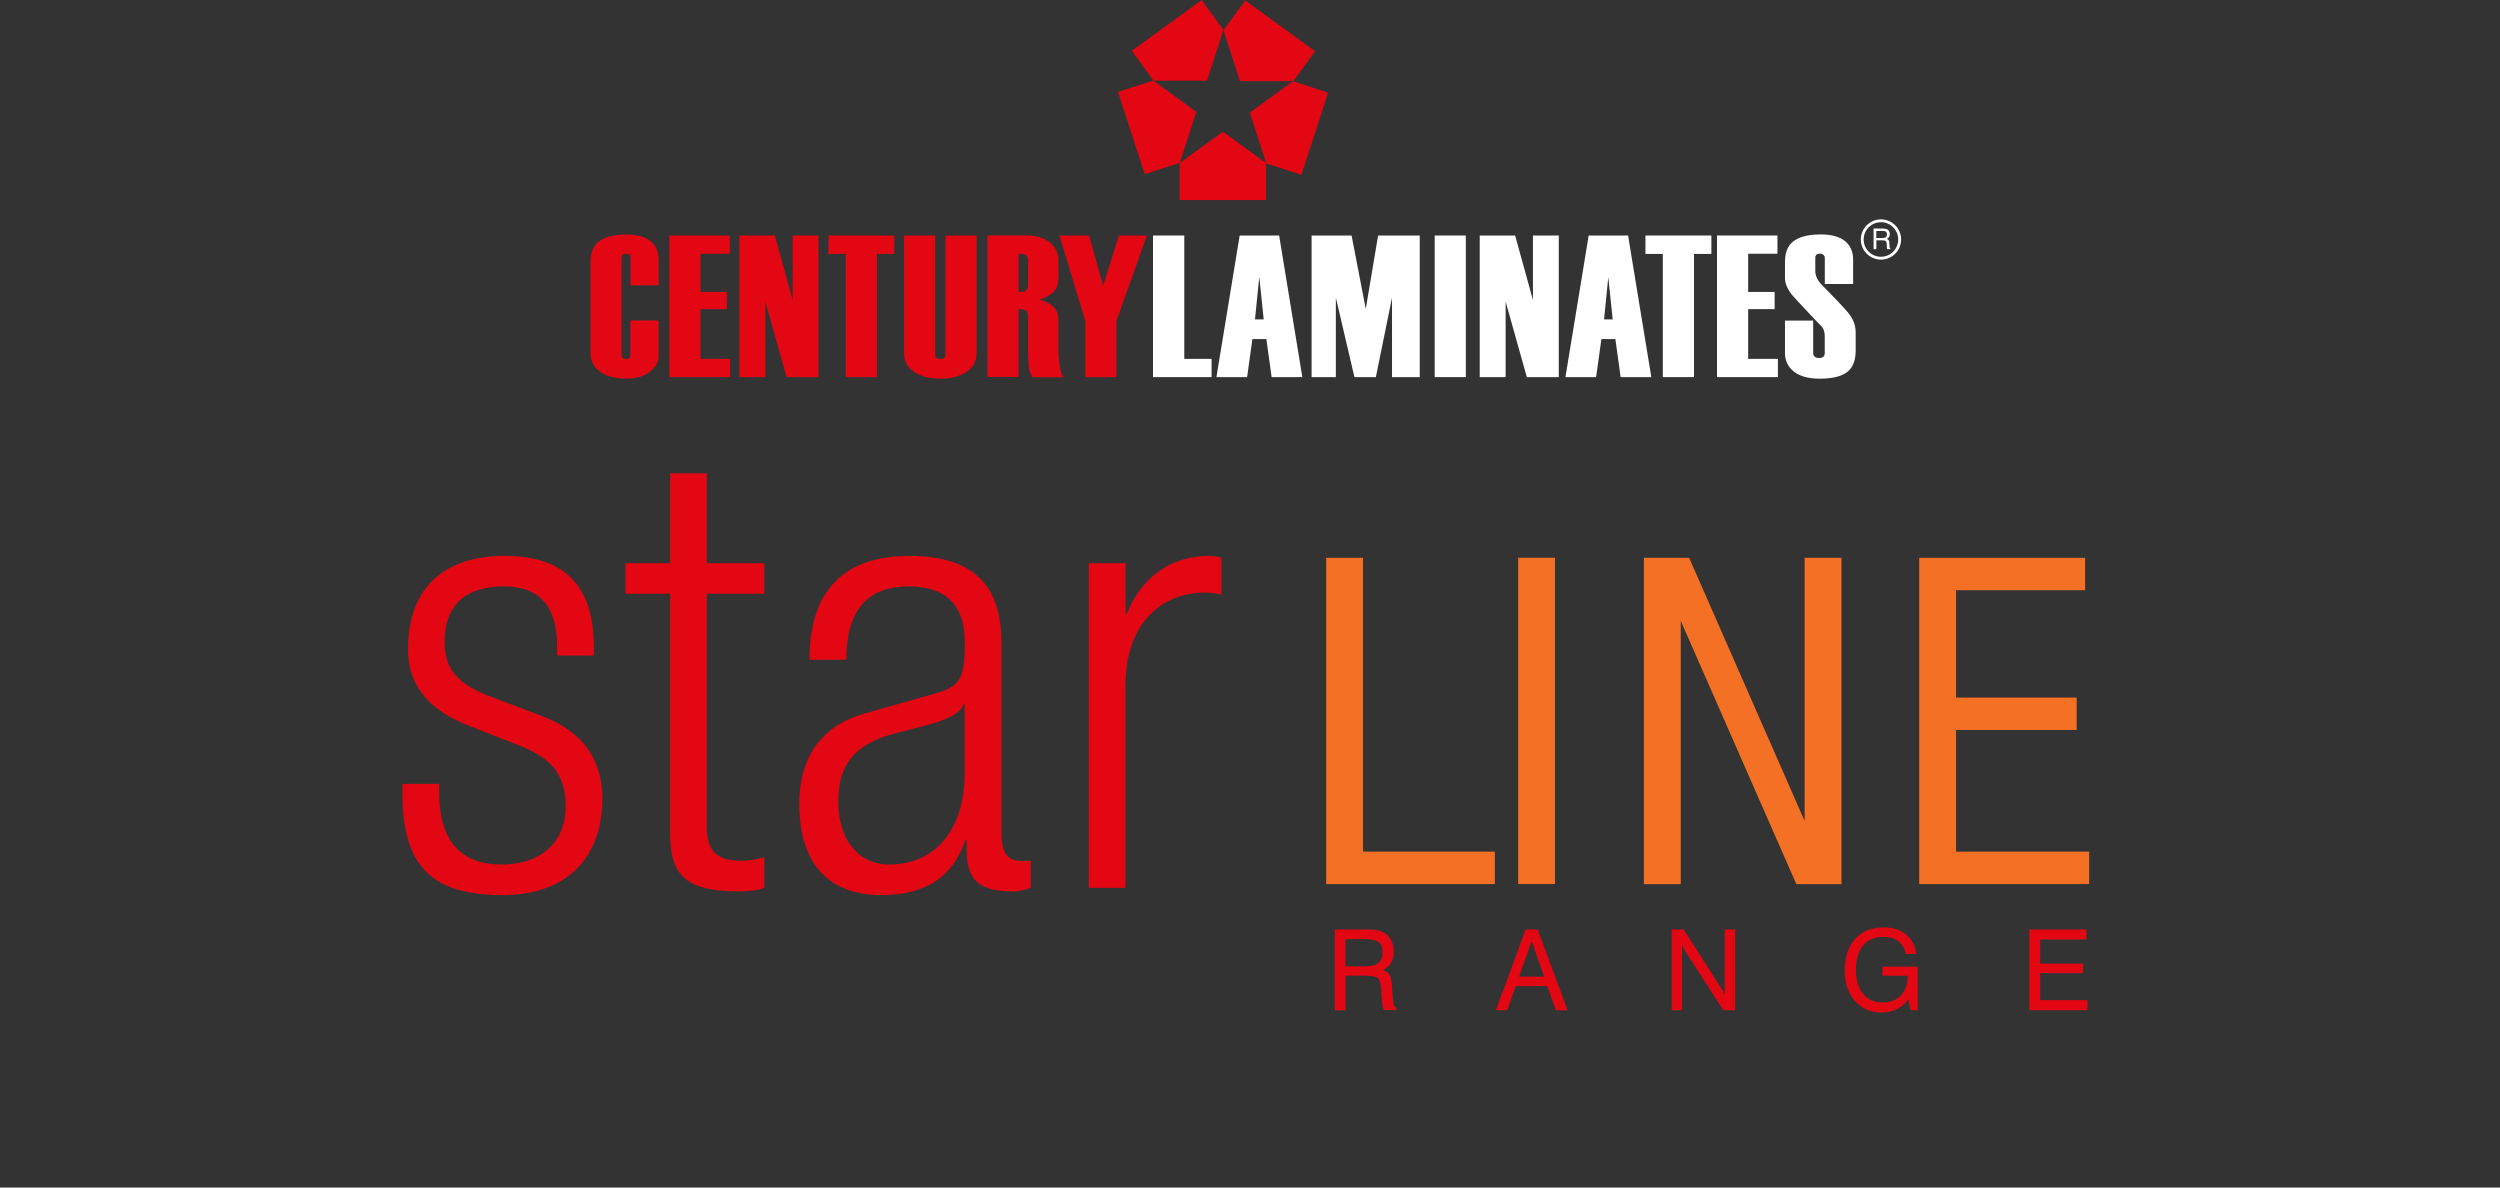
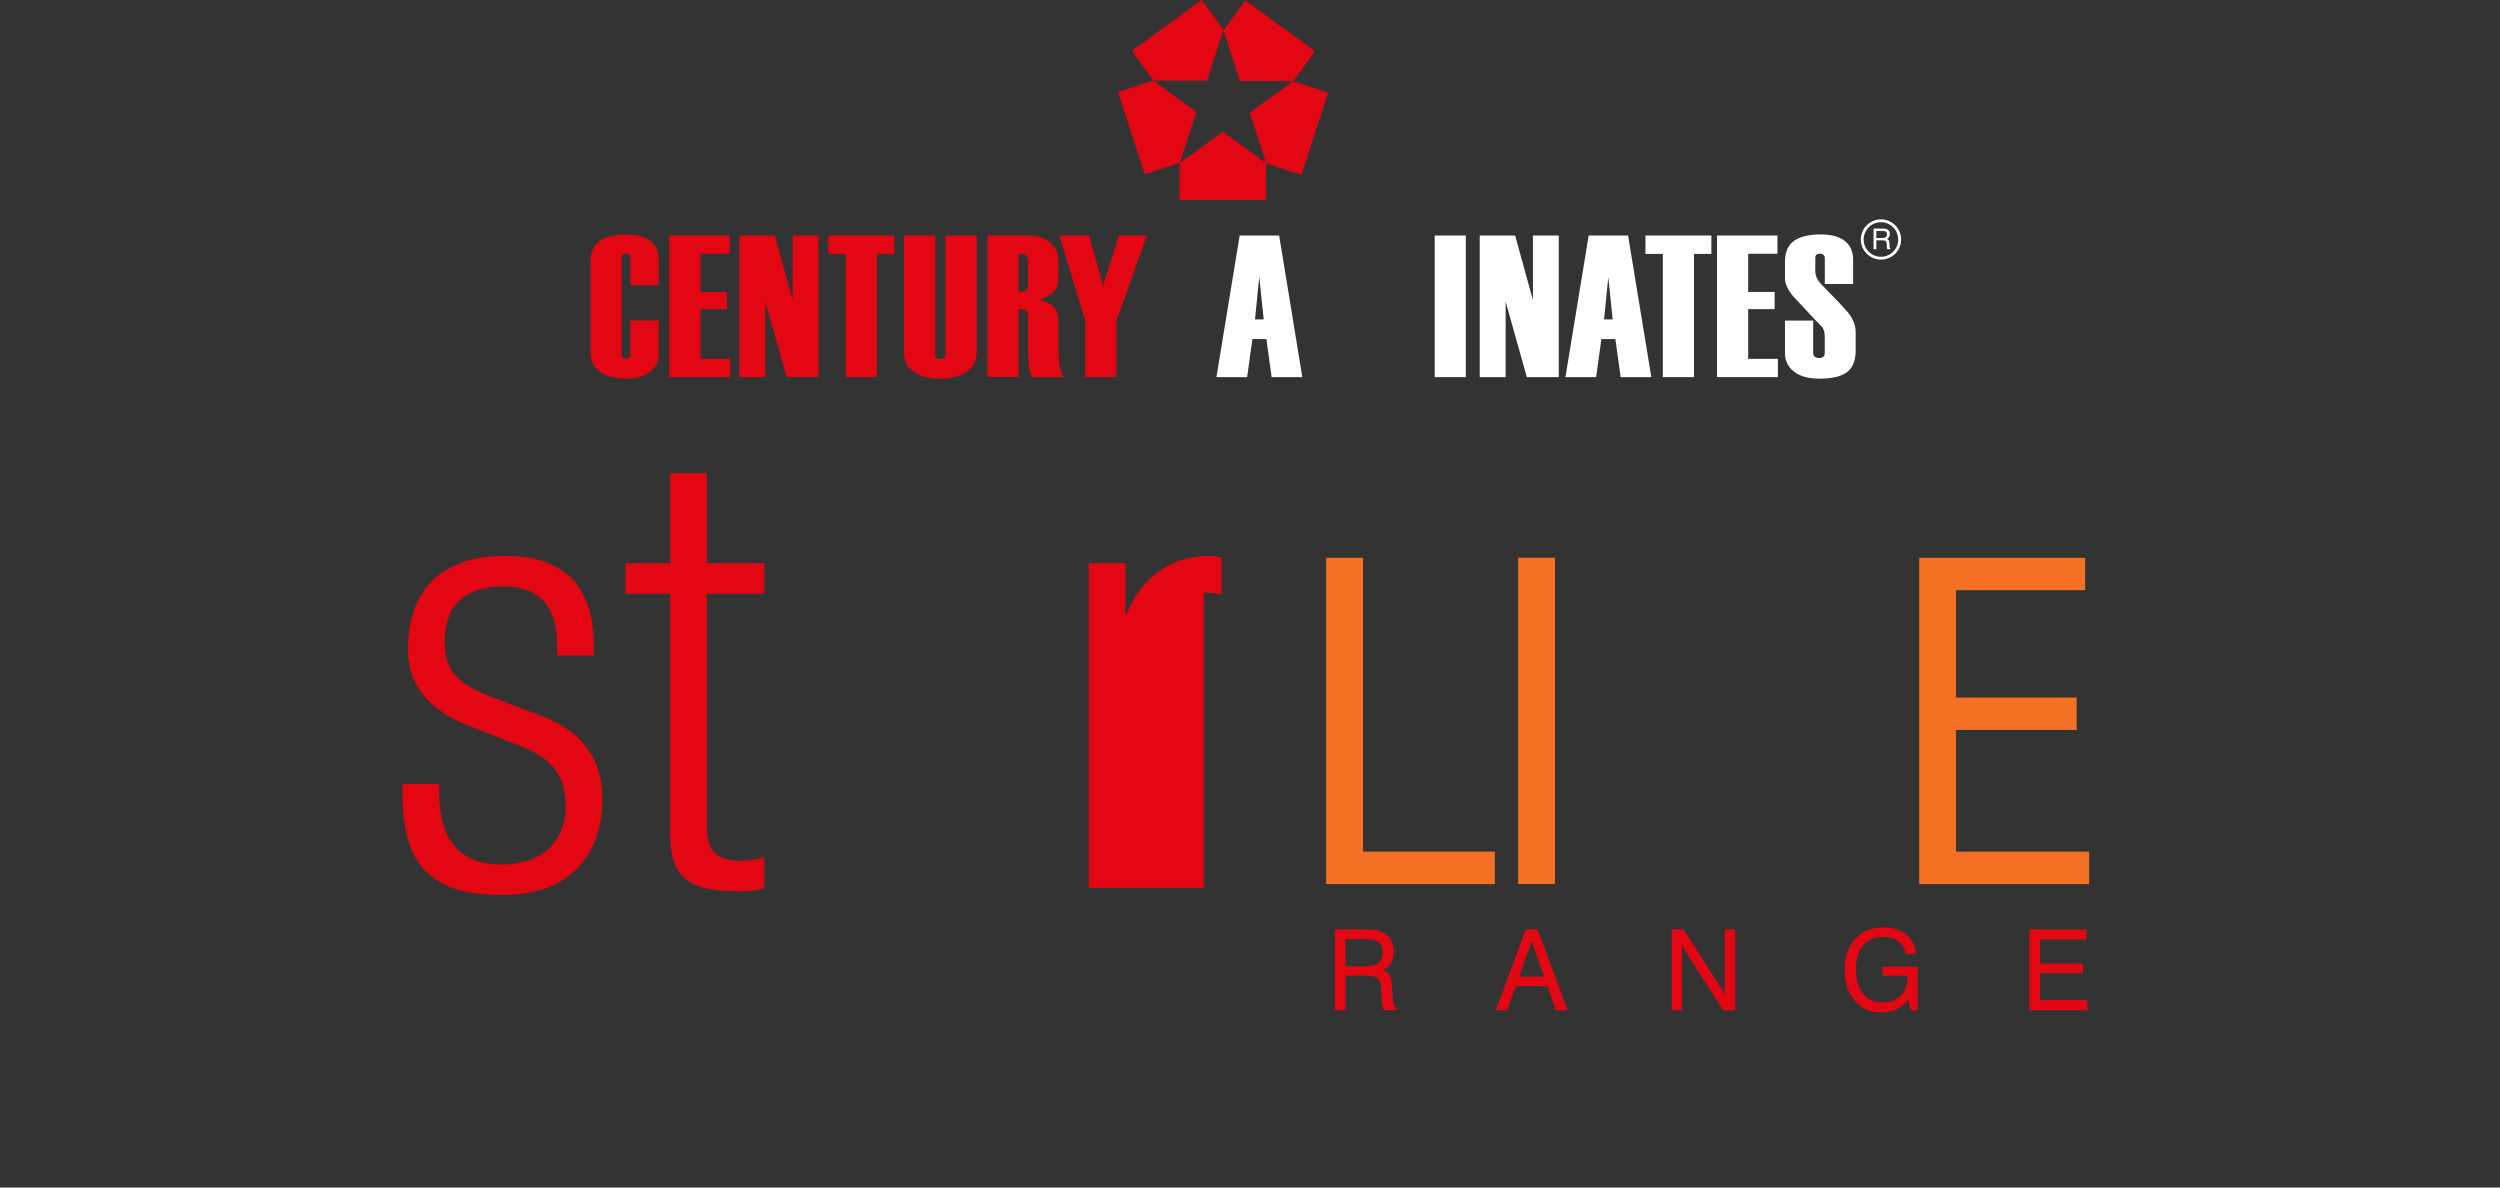
<svg xmlns="http://www.w3.org/2000/svg" width="200" height="95" viewBox="0 0 200 95" fill="none">
  <rect x="0" y="0" width="200" height="95" fill="#333333" stroke="none" />
  <path d="M94.371 13.045V16.003H101.285V13.045L97.828 10.537L94.371 13.045ZM99.983 9.011L101.3 13.074L104.113 13.989L106.249 7.413L103.435 6.498L99.983 9.011ZM89.441 7.36L91.577 13.936L94.385 13.021L95.707 8.953L92.255 6.44L89.441 7.355V7.36ZM97.876 2.426L99.198 6.489H103.469L105.208 4.097L99.615 0.034L97.876 2.431V2.426ZM96.138 0L90.545 4.063L92.284 6.455H96.559L97.872 2.392L96.133 0H96.138Z" fill="#E30613" />
  <path d="M150.477 17.776C149.717 17.776 149.093 18.395 149.093 19.161C149.093 19.926 149.717 20.541 150.477 20.541C151.238 20.541 151.857 19.921 151.857 19.161C151.857 18.4 151.238 17.776 150.477 17.776ZM150.477 20.768C149.591 20.768 148.865 20.047 148.865 19.161C148.865 18.274 149.591 17.548 150.477 17.548C151.364 17.548 152.09 18.27 152.09 19.161C152.09 20.052 151.368 20.768 150.477 20.768Z" fill="white" />
  <path d="M149.882 18.285H150.642C150.768 18.285 150.874 18.304 150.957 18.338C151.107 18.406 151.184 18.537 151.184 18.725C151.184 18.822 151.165 18.904 151.121 18.968C151.078 19.03 151.025 19.079 150.952 19.118C151.015 19.147 151.063 19.176 151.097 19.219C151.126 19.263 151.146 19.331 151.15 19.427L151.16 19.65C151.16 19.713 151.165 19.762 151.175 19.791C151.189 19.844 151.209 19.878 151.247 19.892V19.931H150.981C150.981 19.931 150.966 19.897 150.957 19.878C150.957 19.854 150.947 19.815 150.947 19.747L150.933 19.471C150.928 19.364 150.889 19.292 150.816 19.258C150.773 19.239 150.705 19.229 150.613 19.229H150.109V19.936H149.887V18.29L149.882 18.285ZM150.618 19.04C150.724 19.04 150.807 19.016 150.865 18.977C150.928 18.934 150.957 18.856 150.957 18.75C150.957 18.633 150.913 18.551 150.831 18.512C150.787 18.488 150.724 18.478 150.647 18.478H150.105V19.04H150.618Z" fill="white" />
  <path d="M52.689 28.515C52.689 28.961 52.471 29.353 52.045 29.697C51.551 30.099 50.907 30.292 50.123 30.292C49.28 30.292 48.602 30.128 48.084 29.794C47.522 29.43 47.242 28.917 47.242 28.259V20.961C47.242 20.24 47.445 19.707 47.856 19.363C48.331 18.962 49.086 18.763 50.123 18.763C51.018 18.763 51.682 18.962 52.127 19.363C52.51 19.707 52.694 20.177 52.694 20.768V22.826H50.432V20.574C50.432 20.477 50.403 20.409 50.35 20.366C50.297 20.322 50.21 20.303 50.089 20.303C49.968 20.303 49.88 20.322 49.818 20.366C49.759 20.409 49.73 20.477 49.73 20.574V28.438C49.73 28.525 49.764 28.593 49.827 28.646C49.9 28.69 49.987 28.709 50.084 28.709C50.205 28.709 50.292 28.685 50.345 28.646C50.398 28.593 50.428 28.52 50.428 28.438V25.639H52.689V28.515Z" fill="#E30613" />
  <path d="M53.546 18.842V30.168H58.412V28.71H56.035V24.73H58.156V23.355H56.035V20.299H58.383V18.842H53.546Z" fill="#E30613" />
  <path d="M63.409 18.842V24.003L61.991 18.842H59.153V30.168H61.226V24.129L62.925 30.168H65.477V18.842H63.409Z" fill="#E30613" />
  <path d="M66.272 18.842V20.314H67.661V30.168H70.155V20.314H71.54V18.842H66.272Z" fill="#E30613" />
  <path d="M78.125 28.24C78.125 28.899 77.849 29.407 77.302 29.761C76.76 30.119 76.072 30.293 75.234 30.293C74.396 30.293 73.704 30.129 73.181 29.795C72.61 29.427 72.324 28.913 72.324 28.26V18.842H74.813V28.371C74.813 28.478 74.847 28.565 74.91 28.633C74.987 28.686 75.094 28.715 75.234 28.715C75.375 28.715 75.476 28.691 75.539 28.633C75.607 28.565 75.641 28.482 75.641 28.371V18.842H78.13V28.24H78.125Z" fill="#E30613" />
  <path d="M82.246 22.758V20.899C82.246 20.618 82.173 20.448 82.037 20.395C81.907 20.332 81.723 20.298 81.486 20.298V23.354C81.737 23.354 81.897 23.339 81.975 23.305C82.154 23.218 82.251 23.039 82.251 22.758M85.108 30.181H82.619C82.478 30.022 82.381 29.784 82.328 29.47C82.275 29.145 82.246 28.695 82.246 28.109V25.325C82.246 25.044 82.173 24.874 82.037 24.821C81.907 24.758 81.723 24.724 81.486 24.724V30.157H78.997V18.831H82.067C82.885 18.831 83.524 19.015 83.974 19.383C84.439 19.751 84.672 20.235 84.672 20.841V22.201C84.672 22.579 84.614 22.87 84.497 23.073C84.284 23.451 83.829 23.756 83.137 23.979C83.776 24.138 84.212 24.395 84.449 24.739C84.599 24.962 84.672 25.276 84.672 25.678V28.119C84.696 28.52 84.715 28.821 84.739 29.024C84.817 29.658 84.938 30.046 85.112 30.172" fill="#E30613" />
  <path d="M89.519 18.842L88.246 22.856L87.127 18.842H84.749L86.822 25.669V30.168H89.311V25.684L91.751 18.842H89.519Z" fill="#E30613" />
-   <path d="M92.24 18.842V30.168H96.927V28.71H94.743V18.842H92.24Z" fill="white" />
  <path d="M100.743 22.173L101.097 25.553H100.399L100.738 22.173H100.743ZM99.174 18.842L97.315 30.168H99.77L100.191 27.127H101.31L101.731 30.168H104.186L102.332 18.842H99.179H99.174Z" fill="white" />
-   <path d="M110.248 18.842L109.261 24.715L108.127 18.842H104.927V30.168H106.868V23.81L108.355 30.168H110.069L111.362 23.81V30.168H113.58V18.842H110.248Z" fill="white" />
  <path d="M117.265 18.842H114.776V30.168H117.265V18.842Z" fill="white" />
  <path d="M122.635 18.842V24.003L121.211 18.842H118.378V30.168H120.451V24.129L122.146 30.168H124.702V18.842H122.635Z" fill="white" />
  <path d="M128.663 22.173L129.017 25.553H128.324L128.663 22.173ZM127.094 18.842L125.235 30.168H127.69L128.111 27.127H129.23L129.651 30.168H132.106L130.247 18.842H127.094Z" fill="white" />
  <path d="M131.636 18.842V20.314H133.026V30.168H135.52V20.314H136.91V18.842H131.636Z" fill="white" />
  <path d="M137.36 18.842V30.168H142.231V28.71H139.854V24.73H141.97V23.355H139.854V20.299H142.197V18.842H137.36Z" fill="white" />
  <path d="M148.454 28.032C148.454 28.777 148.26 29.324 147.872 29.678C147.417 30.089 146.657 30.293 145.572 30.293C144.551 30.293 143.805 30.051 143.326 29.562C142.972 29.208 142.798 28.763 142.798 28.235V25.649H145.054V28.254C145.054 28.37 145.098 28.467 145.185 28.545C145.282 28.608 145.398 28.642 145.524 28.642C145.674 28.642 145.785 28.608 145.863 28.545C145.94 28.477 145.979 28.38 145.979 28.254V26.908C145.979 26.593 145.907 26.346 145.771 26.162C145.388 25.775 144.987 25.349 144.556 24.884C143.844 24.129 143.447 23.698 143.36 23.591C142.982 23.107 142.798 22.657 142.798 22.235V20.957C142.798 20.235 143.001 19.698 143.408 19.354C143.883 18.952 144.638 18.754 145.674 18.754C146.57 18.754 147.233 18.952 147.679 19.354C148.056 19.698 148.25 20.168 148.25 20.763V22.72H145.984V20.633C145.984 20.526 145.945 20.444 145.868 20.39C145.805 20.328 145.718 20.294 145.611 20.294C145.48 20.294 145.384 20.318 145.321 20.371C145.258 20.424 145.224 20.512 145.224 20.633V21.683C145.224 22.051 145.384 22.405 145.708 22.749C146.158 23.213 146.589 23.649 146.982 24.061C147.5 24.598 147.834 24.976 147.984 25.194C148.299 25.635 148.454 26.099 148.454 26.584V28.022V28.032Z" fill="white" />
  <path d="M37.625 58.112C33.957 56.695 32.639 54.544 32.639 51.951C32.639 46.622 35.965 44.471 40.367 44.471C45.255 44.471 47.505 46.964 47.505 51.708V52.442H44.571V51.708C44.571 48.332 43.004 46.914 40.318 46.914C36.898 46.914 35.574 48.724 35.574 51.316C35.574 53.126 36.158 54.544 39.093 55.669L43.346 57.279C46.865 58.597 48.189 61.041 48.189 63.883C48.189 68.334 45.646 71.605 40.168 71.605C34.691 71.605 32.197 69.404 32.197 63.541V62.707H35.132V63.391C35.132 67.203 36.792 69.161 40.119 69.161C43.246 69.161 45.255 67.402 45.255 64.517C45.255 62.216 44.328 60.755 41.735 59.723L37.632 58.106L37.625 58.112Z" fill="#E30613" />
  <path d="M53.611 47.498H50.042V45.055H53.611V37.867H56.546V45.055H61.141V47.498H56.546V66.126C56.546 68.178 57.429 68.862 59.331 68.862C59.916 68.862 60.507 68.763 61.141 68.57V71.014C60.799 71.206 60.065 71.306 59.089 71.306C55.128 71.306 53.611 70.23 53.611 66.761V47.498Z" fill="#E30613" />
-   <path d="M64.759 52.784C64.759 47.455 67.302 44.471 72.78 44.471C78.258 44.471 80.117 47.256 80.117 51.366V66.718C80.117 68.185 80.608 68.869 81.634 68.869H82.468V71.02C81.933 71.219 81.491 71.313 81.1 71.313C78.799 71.313 77.332 70.772 77.332 68.086V67.203H77.232C76.057 70.629 73.421 71.605 70.536 71.605C65.991 71.605 63.939 68.77 63.939 64.268C63.939 60.848 65.506 58.106 69.168 57.08L74.695 55.513C76.747 54.929 77.189 54.438 77.189 51.41C77.189 48.083 75.33 46.914 72.693 46.914C69.224 46.914 67.707 49.016 67.707 52.778H64.772L64.759 52.784ZM77.182 56.353H77.083C76.791 57.236 75.124 57.77 73.956 58.063L71.512 58.697C68.577 59.48 67.06 60.998 67.06 64.075C67.06 67.153 68.627 69.161 71.164 69.161C74.733 69.161 77.176 66.469 77.176 61.831V56.353H77.182Z" fill="#E30613" />
-   <path d="M87.106 45.055H90.041V49.115H90.14C91.266 46.23 93.659 44.471 96.694 44.471C97.036 44.471 97.378 44.52 97.72 44.62V47.555C97.228 47.455 96.743 47.412 96.302 47.412C93.075 47.412 90.041 49.756 90.041 54.792V71.027H87.106V45.061V45.055Z" fill="#E30613" />
+   <path d="M87.106 45.055H90.041V49.115H90.14C91.266 46.23 93.659 44.471 96.694 44.471C97.036 44.471 97.378 44.52 97.72 44.62V47.555C97.228 47.455 96.743 47.412 96.302 47.412V71.027H87.106V45.061V45.055Z" fill="#E30613" />
  <path d="M109.042 44.626H106.095V70.728H119.587V68.129H109.042V44.626Z" fill="#F37024" />
  <path d="M124.4 44.62H121.453V70.722H124.4V44.62Z" fill="#F37024" />
-   <path d="M144.371 65.679L135.132 44.626H131.513V70.728H134.46V49.668L143.706 70.728H147.318V44.626H144.371V65.679Z" fill="#F37024" />
  <path d="M156.483 68.129V58.398H166.133V55.805H156.483V47.218H166.811V44.626H153.536V70.728H167.134V68.129H156.483Z" fill="#F37024" />
  <path d="M106.785 74.359H109.272C109.676 74.359 109.975 74.377 110.161 74.415C110.354 74.452 110.522 74.508 110.671 74.589C110.945 74.738 111.15 74.943 111.287 75.211C111.43 75.478 111.498 75.789 111.498 76.15C111.498 76.51 111.424 76.796 111.274 77.039C111.125 77.287 110.907 77.48 110.615 77.617C110.864 77.685 111.044 77.803 111.15 77.971C111.256 78.139 111.324 78.419 111.349 78.817L111.424 79.88C111.436 80.11 111.467 80.278 111.511 80.39C111.554 80.502 111.623 80.583 111.716 80.632V80.813H110.709C110.628 80.676 110.572 80.39 110.541 79.949V79.924L110.491 79.084C110.46 78.649 110.367 78.369 110.217 78.245C110.062 78.114 109.676 78.052 109.061 78.052H107.649V80.819H106.785V74.359ZM107.637 75.117V77.306H109.129C109.664 77.306 110.049 77.219 110.267 77.045C110.491 76.871 110.603 76.579 110.603 76.168C110.603 75.783 110.497 75.515 110.286 75.36C110.074 75.204 109.689 75.124 109.129 75.124H107.637V75.117Z" fill="#E30613" />
  <path d="M119.668 80.819L122.05 74.359H123.014L125.407 80.819H124.462L123.785 78.892H121.26L120.576 80.819H119.675H119.668ZM121.528 78.133H123.53L122.535 75.285L121.528 78.133Z" fill="#E30613" />
  <path d="M133.739 80.819V74.359H134.69L137.687 79.047C137.756 79.153 137.812 79.246 137.861 79.339C137.911 79.433 137.948 79.513 137.979 79.594V74.359H138.813V80.819H137.867L134.802 76.062C134.752 75.988 134.715 75.913 134.672 75.832C134.634 75.752 134.597 75.671 134.56 75.584V80.819H133.733H133.739Z" fill="#E30613" />
  <path d="M152.659 79.955C152.398 80.303 152.087 80.565 151.727 80.739C151.366 80.913 150.956 81 150.496 81C149.625 81 148.922 80.689 148.382 80.061C147.841 79.439 147.573 78.618 147.573 77.605C147.573 76.591 147.853 75.721 148.413 75.105C148.972 74.496 149.725 74.191 150.682 74.191C151.416 74.191 152.013 74.378 152.473 74.751C152.933 75.124 153.213 75.64 153.306 76.312H152.454C152.373 75.876 152.181 75.541 151.876 75.304C151.565 75.068 151.167 74.95 150.682 74.95C149.98 74.95 149.439 75.18 149.053 75.634C148.668 76.088 148.475 76.734 148.475 77.568C148.475 78.401 148.668 79.035 149.047 79.501C149.426 79.968 149.948 80.198 150.62 80.198C151.223 80.198 151.708 80.011 152.069 79.638C152.429 79.265 152.61 78.768 152.61 78.14V78.059H150.601V77.331H153.418V80.82H152.846L152.659 79.955Z" fill="#E30613" />
  <path d="M162.347 80.819V74.359H166.923V75.161H163.211V77.088H166.643V77.847H163.211V80.011H166.998V80.819H162.347Z" fill="#E30613" />
</svg>